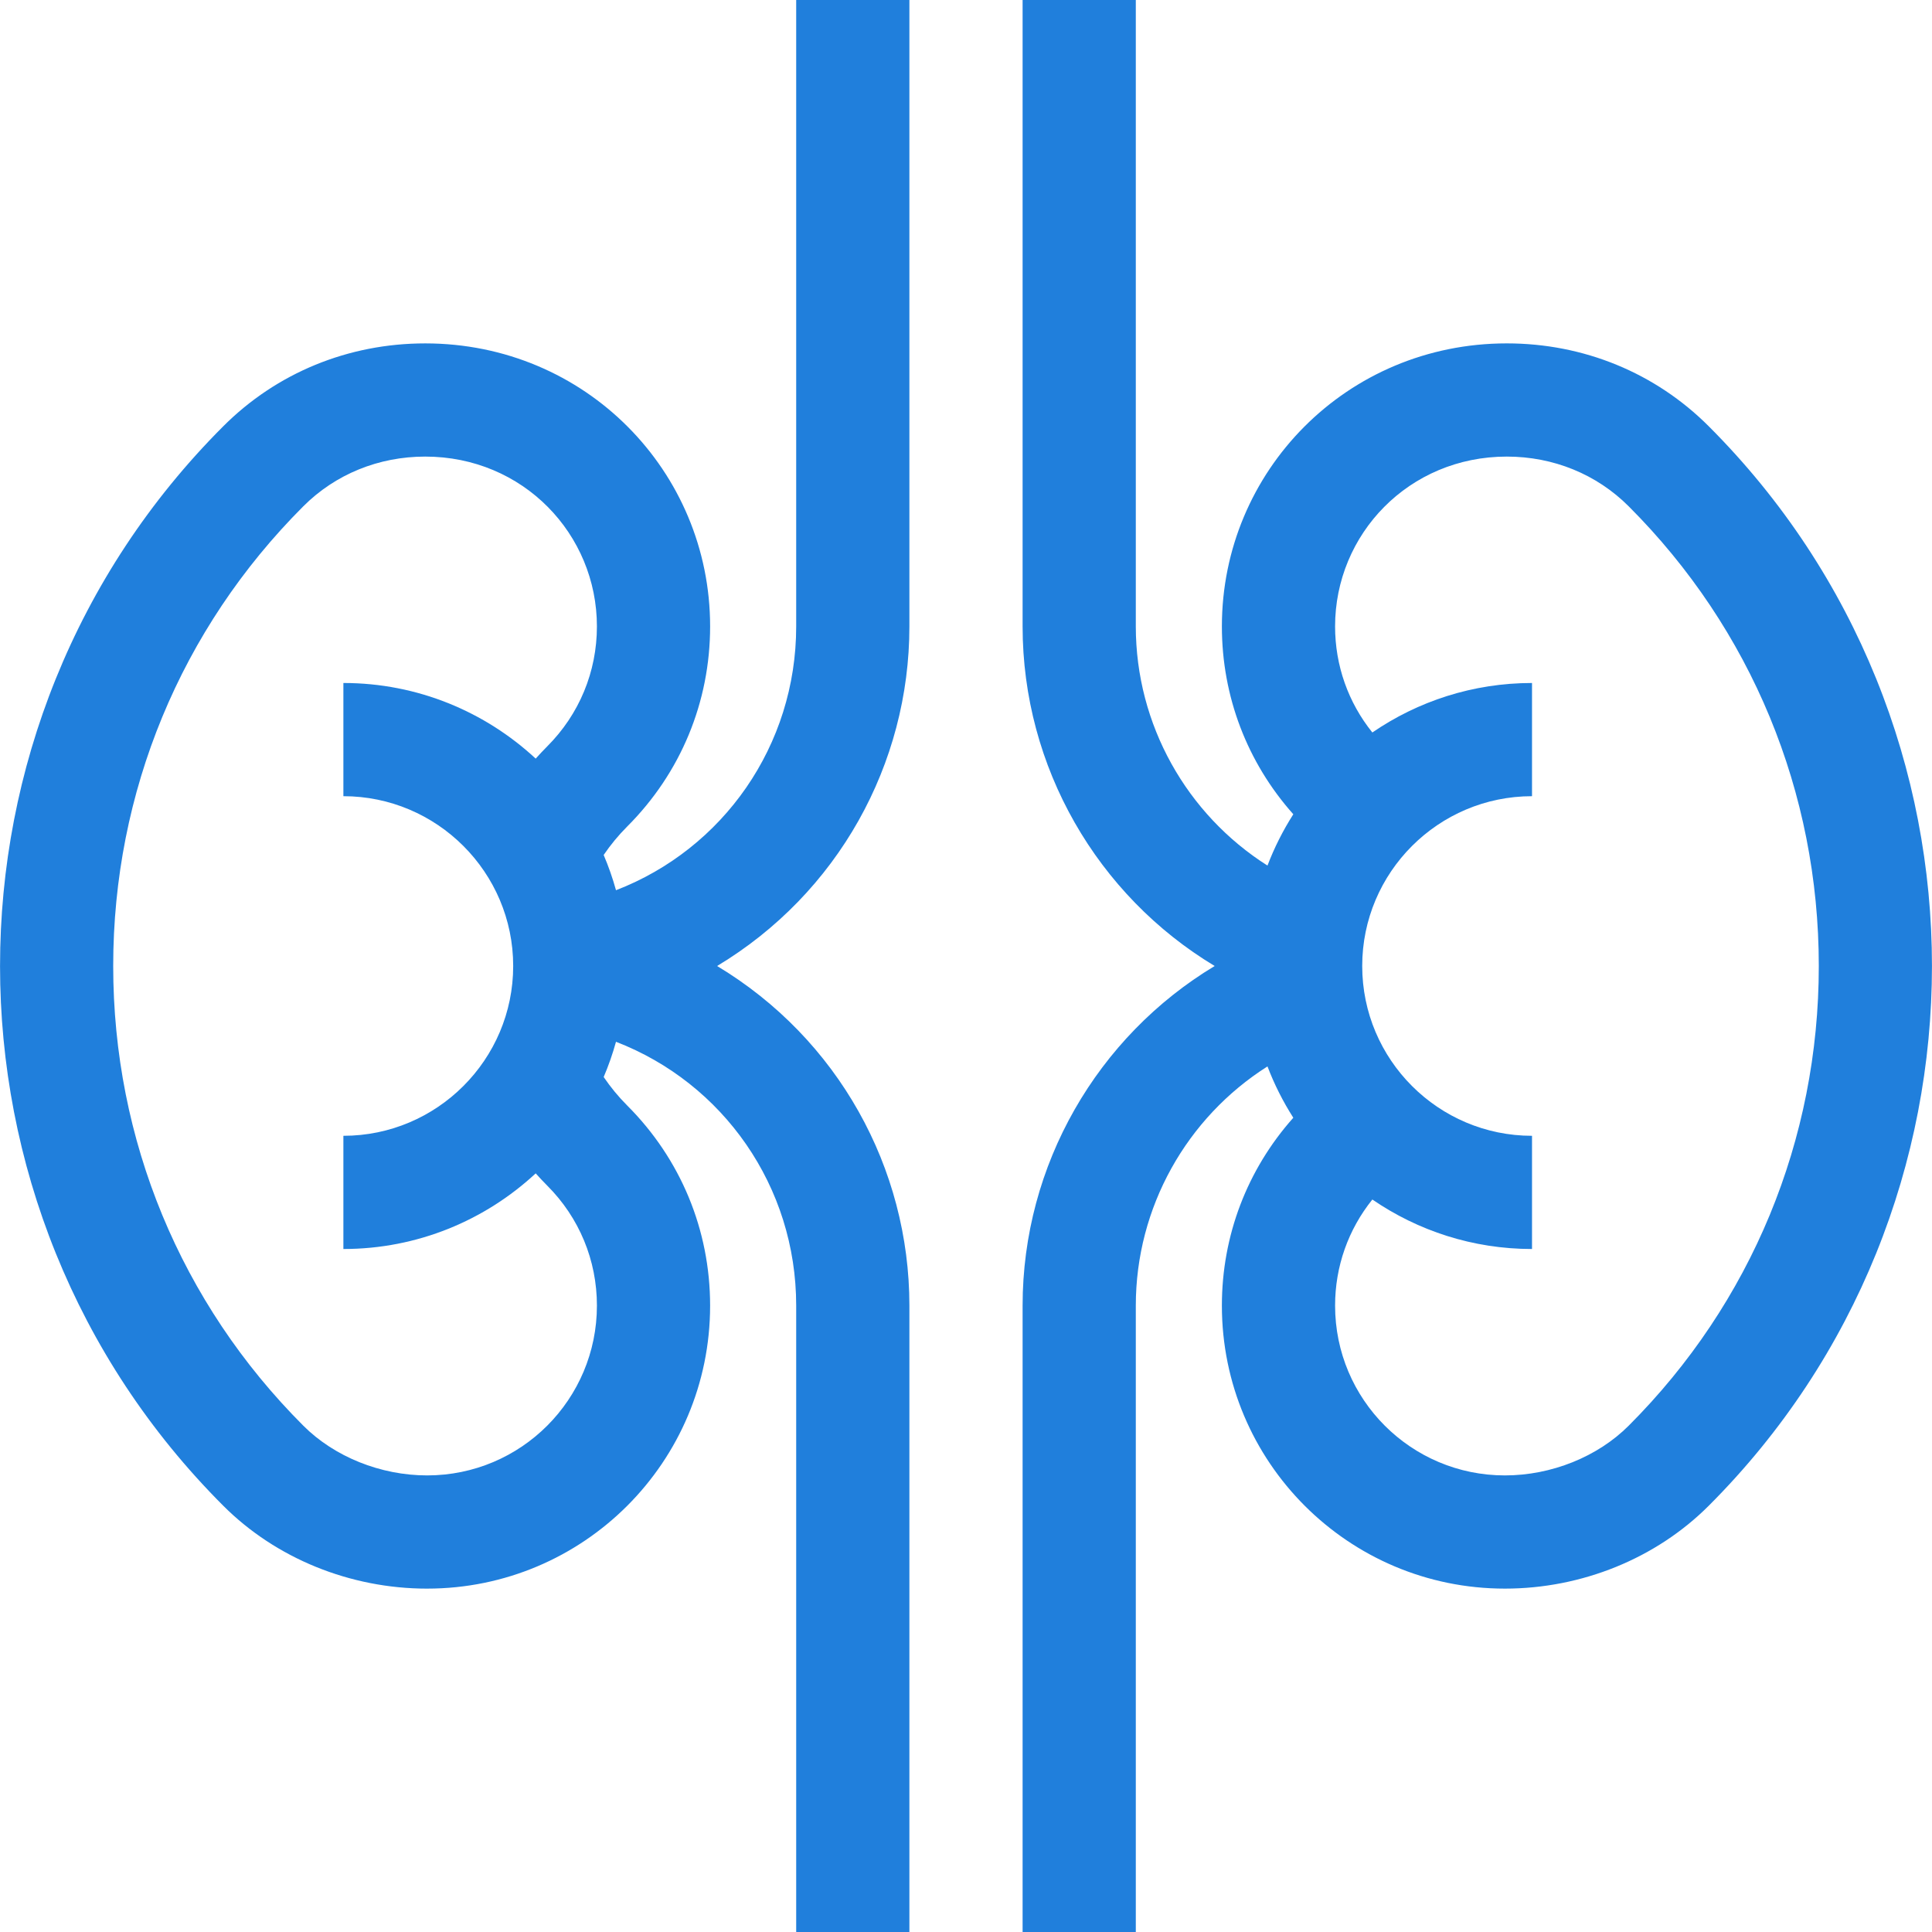
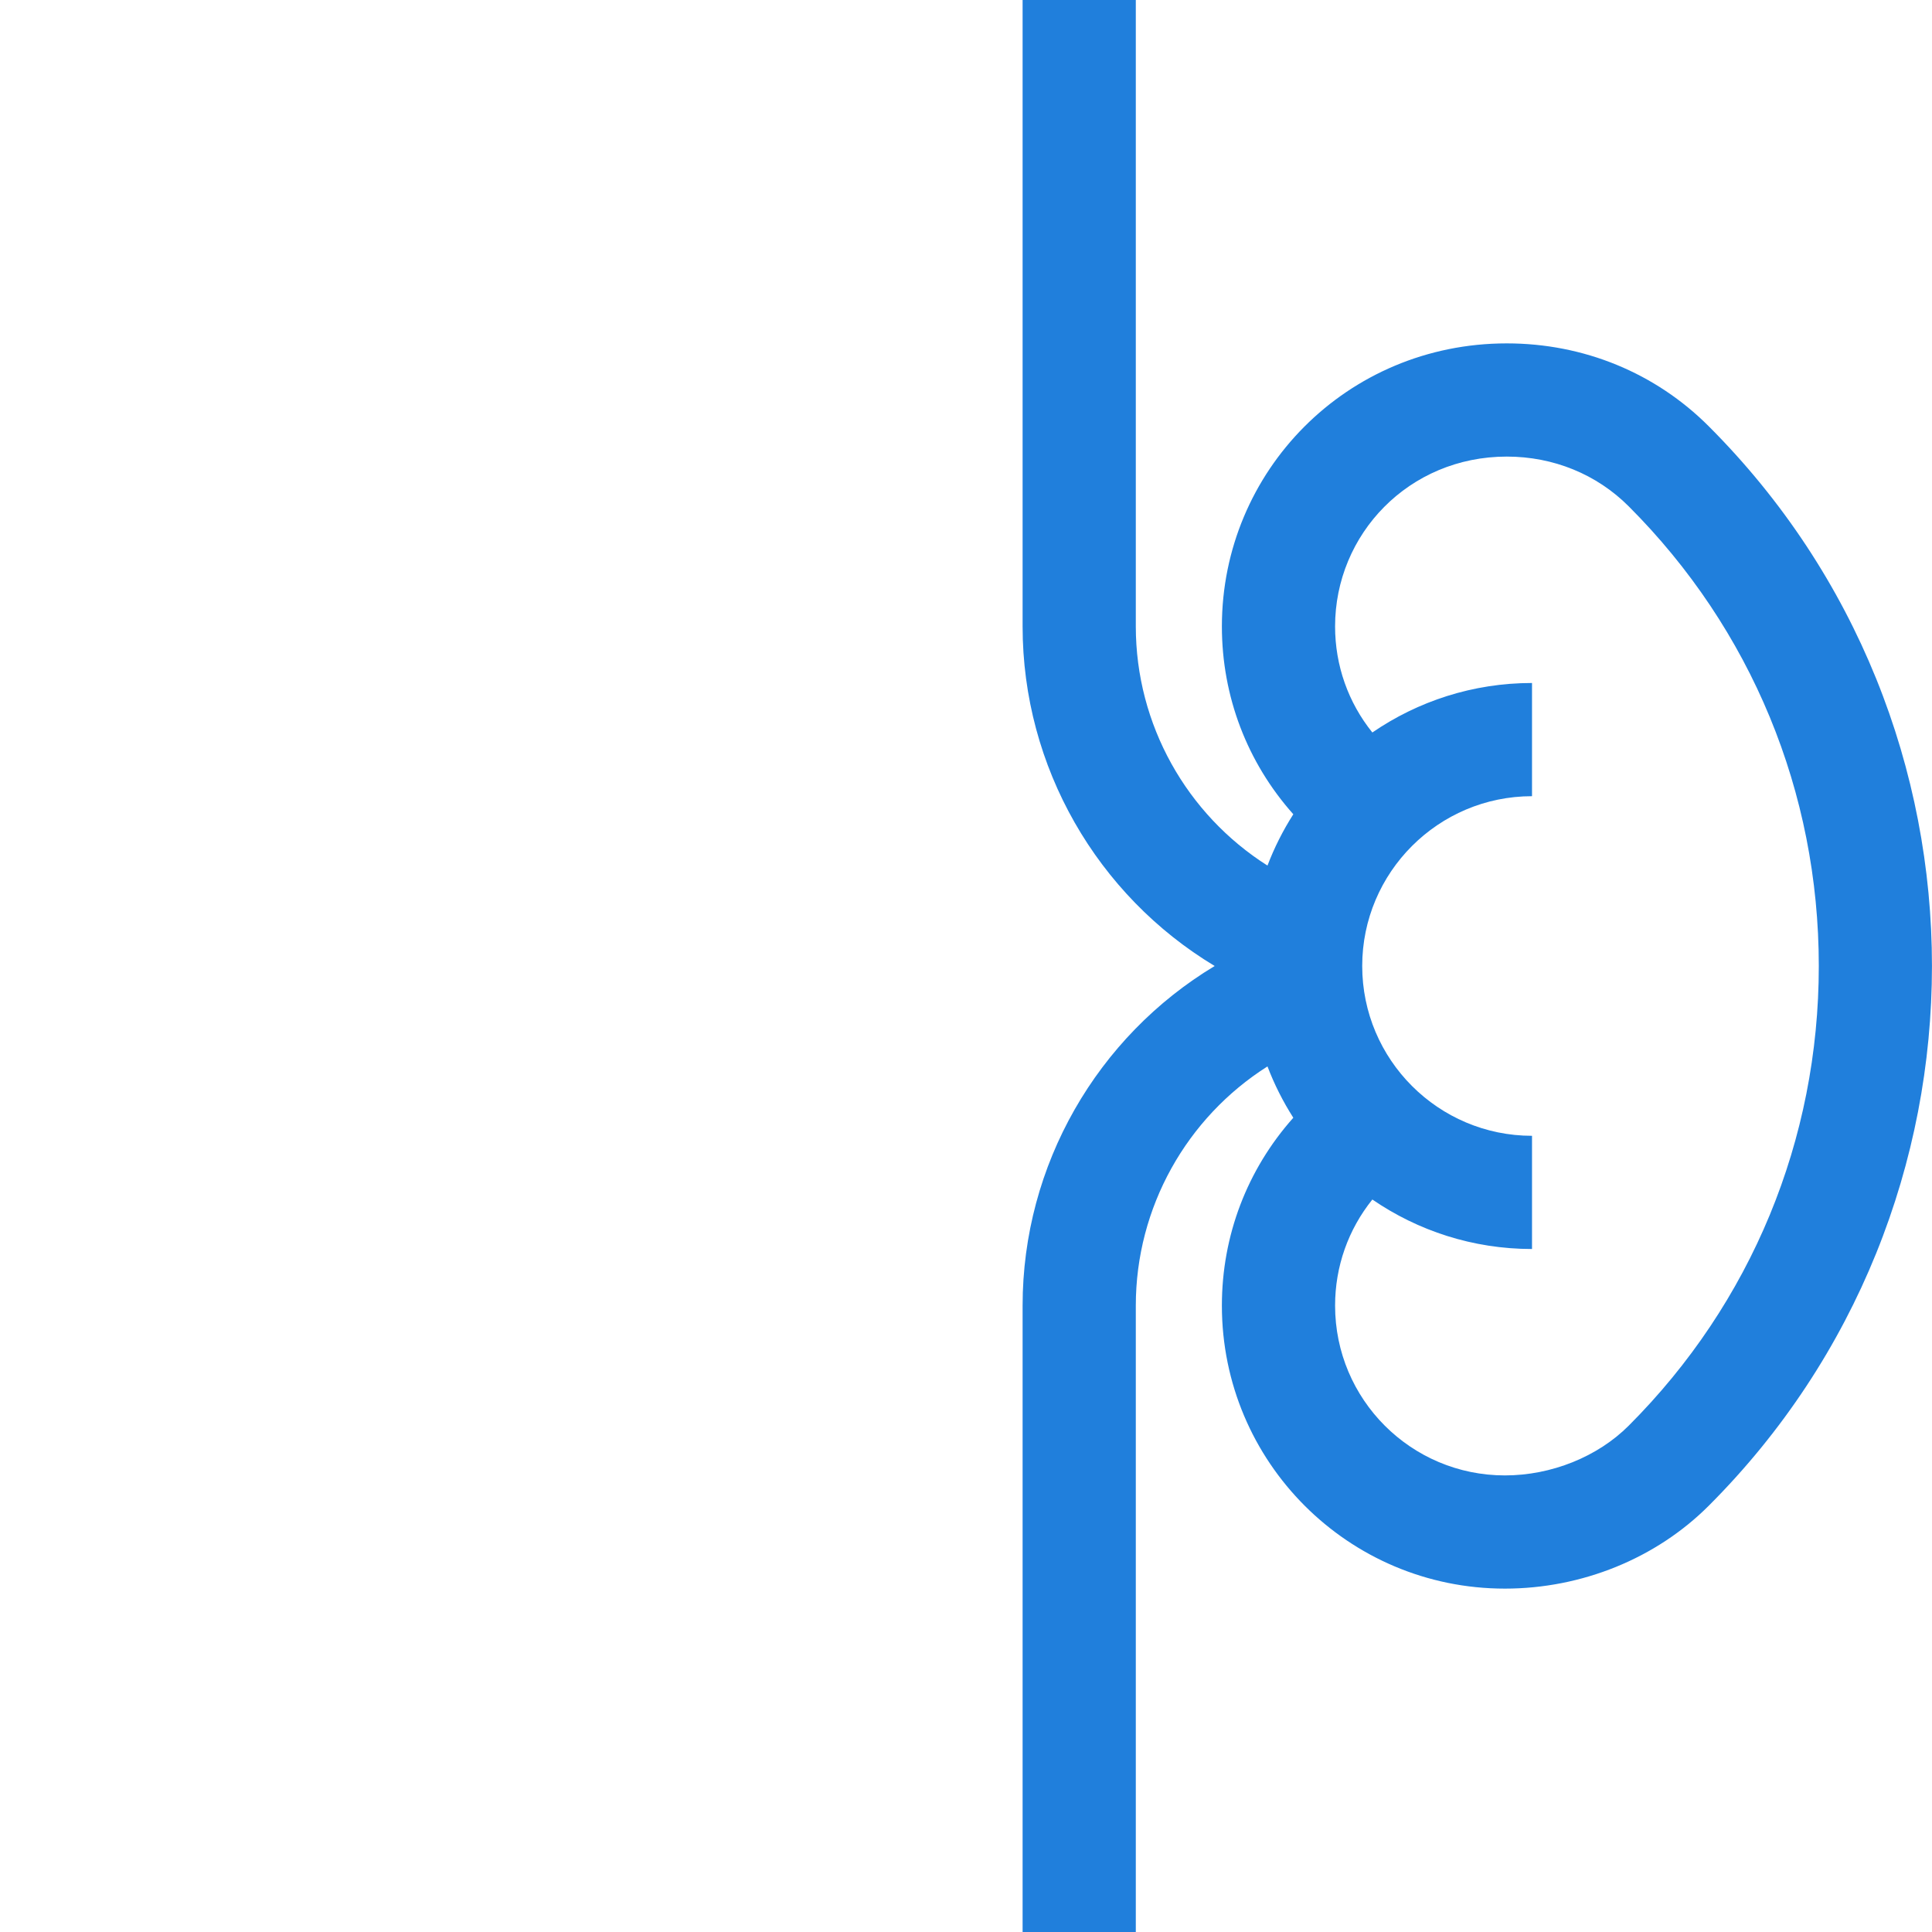
<svg xmlns="http://www.w3.org/2000/svg" fill="#207fdc" id="Capa_1" enable-background="new 0 0 512 512" height="512" viewBox="0 0 512 512" width="512">
  <g>
-     <path fill="#207fdc" d="m113.188 421c41.419 0 75-33.527 75-75 0-20.036-7.804-38.87-21.969-53.026-2.328-2.329-4.408-4.859-6.238-7.554 1.291-3.015 2.375-6.137 3.266-9.338 28.389 10.96 47.753 38.319 47.753 69.918v166h30v-166c0-36.449-18.907-70.731-50.958-90 32.016-19.248 50.958-53.517 50.958-90v-166h-30v166c0 31.599-19.364 58.958-47.752 69.918-.892-3.204-1.977-6.328-3.269-9.345 1.832-2.69 3.912-5.215 6.236-7.541 14.171-14.162 21.975-32.995 21.975-53.032 0-41.09-33.045-75-75.5-75-20.367 0-39.38 7.805-53.528 21.972-78.866 78.866-78.866 207.191-.007 286.05 13.949 13.967 33.644 21.978 54.033 21.978zm-32.808-286.822c8.487-8.498 19.962-13.178 32.308-13.178 25.975 0 45.5 20.59 45.5 45 0 12.019-4.682 23.317-13.188 31.818-1.047 1.047-2.051 2.129-3.036 3.225-13.389-12.426-31.3-20.043-50.964-20.043v30c24.813 0 45 20.187 45 45s-20.187 45-45 45v30c19.665 0 37.576-7.618 50.966-20.044.986 1.099 1.992 2.183 3.041 3.232 8.5 8.495 13.182 19.793 13.182 31.812 0 24.799-20.067 45-45 45-12.303 0-24.567-4.926-32.815-13.185-32.484-32.483-50.374-75.745-50.374-121.815s17.89-89.331 50.38-121.822z" />
    <path d="m301 346c0-26.056 13.522-49.844 34.894-63.389 1.824 4.789 4.127 9.339 6.847 13.602-12.232 13.734-18.93 31.241-18.93 49.787 0 41.421 33.52 75 75 75 20.39 0 40.085-8.011 54.028-21.971 78.866-78.866 78.866-207.191.007-286.05-14.155-14.174-33.167-21.979-53.534-21.979-42.409 0-75.5 33.874-75.5 75 0 18.549 6.699 36.059 18.929 49.787-2.72 4.263-5.023 8.813-6.847 13.602-21.372-13.545-34.894-37.333-34.894-63.389v-166h-30v166c0 37.298 19.798 71.278 50.901 90-31.103 18.722-50.901 52.702-50.901 90v166h30zm60-90c0-24.813 20.187-45 45-45v-30c-15.688 0-30.26 4.85-42.313 13.117-6.395-7.952-9.876-17.764-9.876-28.117 0-24.414 19.535-45 45.5-45 12.347 0 23.821 4.68 32.315 13.185 32.484 32.484 50.374 75.745 50.374 121.815s-17.89 89.332-50.38 121.822c-8.241 8.252-20.506 13.178-32.808 13.178-24.85 0-45-20.122-45-45 0-10.35 3.48-20.161 9.876-28.116 12.053 8.267 26.625 13.116 42.312 13.116v-30c-24.813 0-45-20.187-45-45z" />
  </g>
</svg>